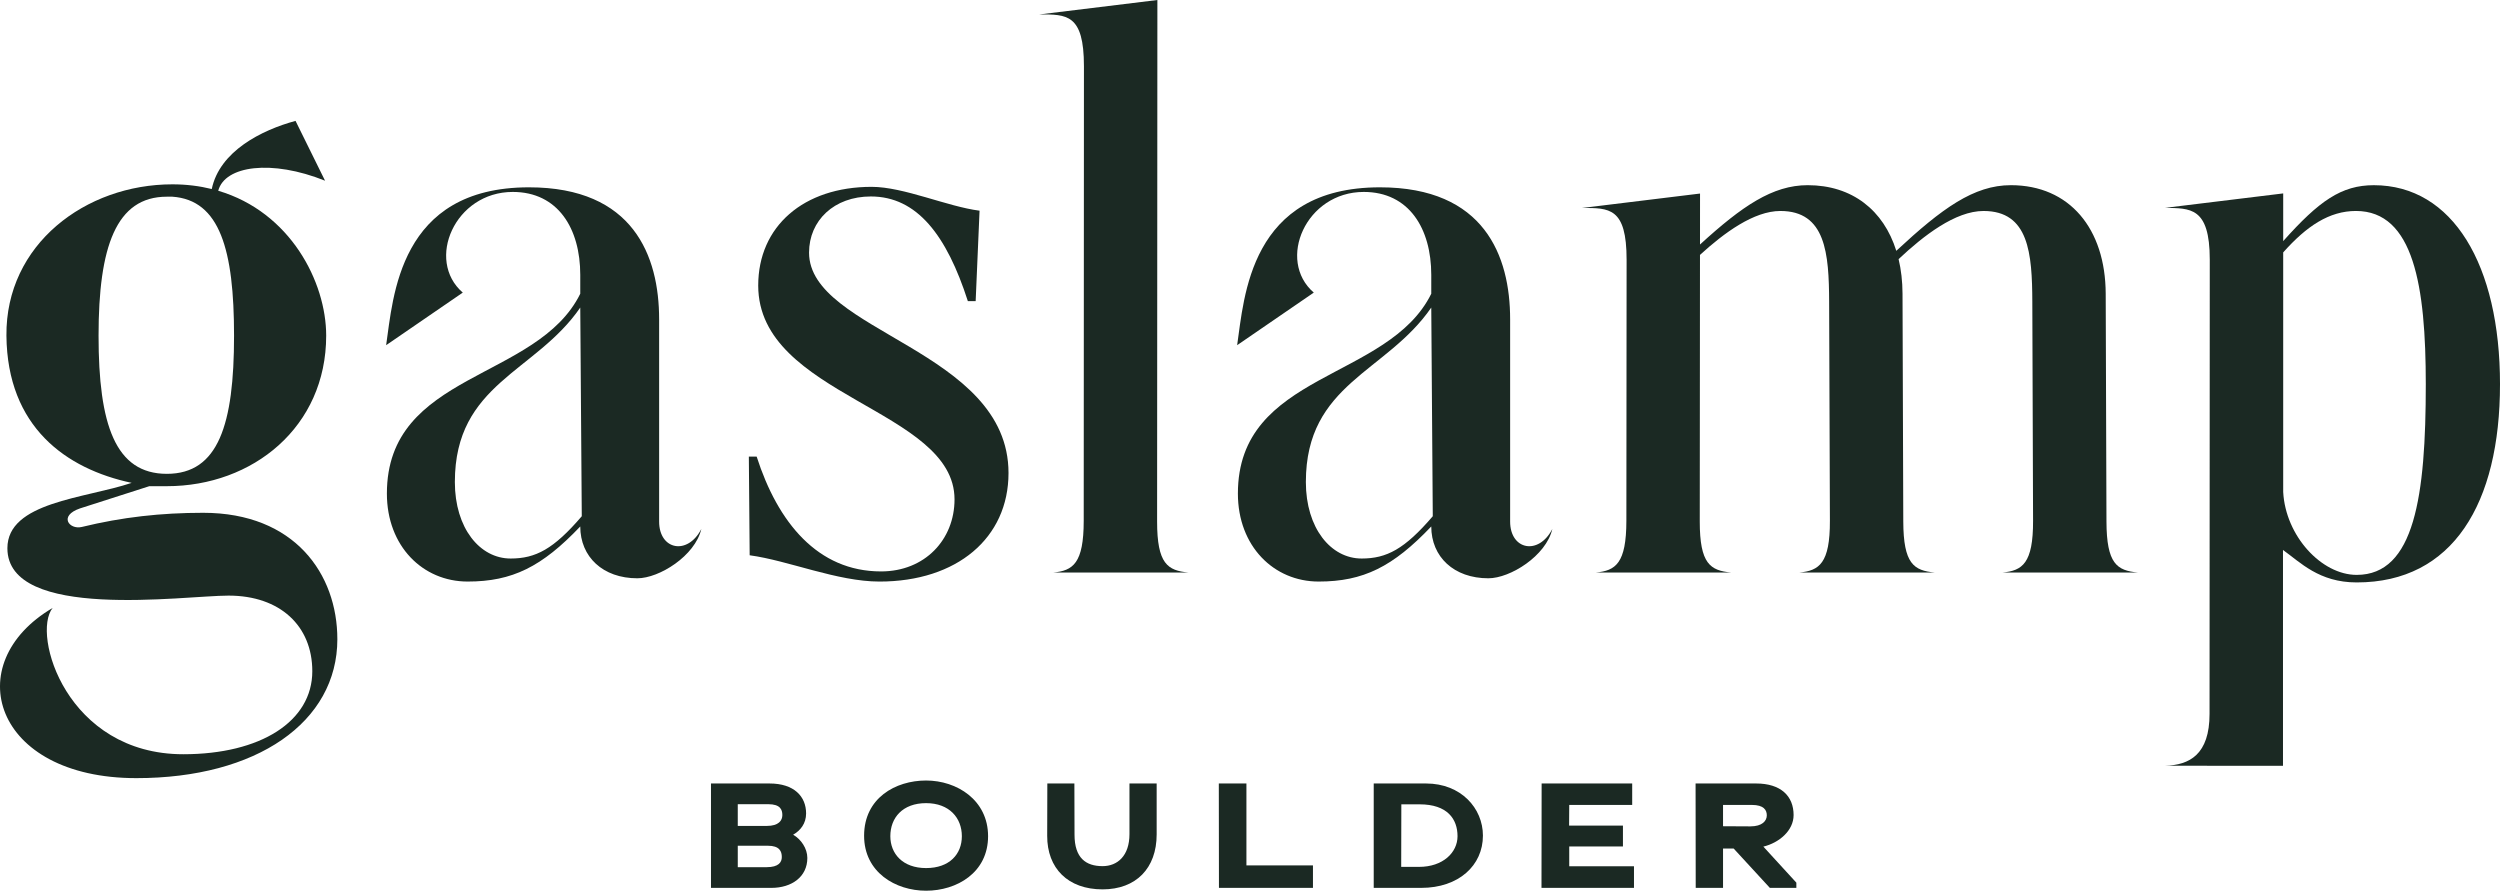
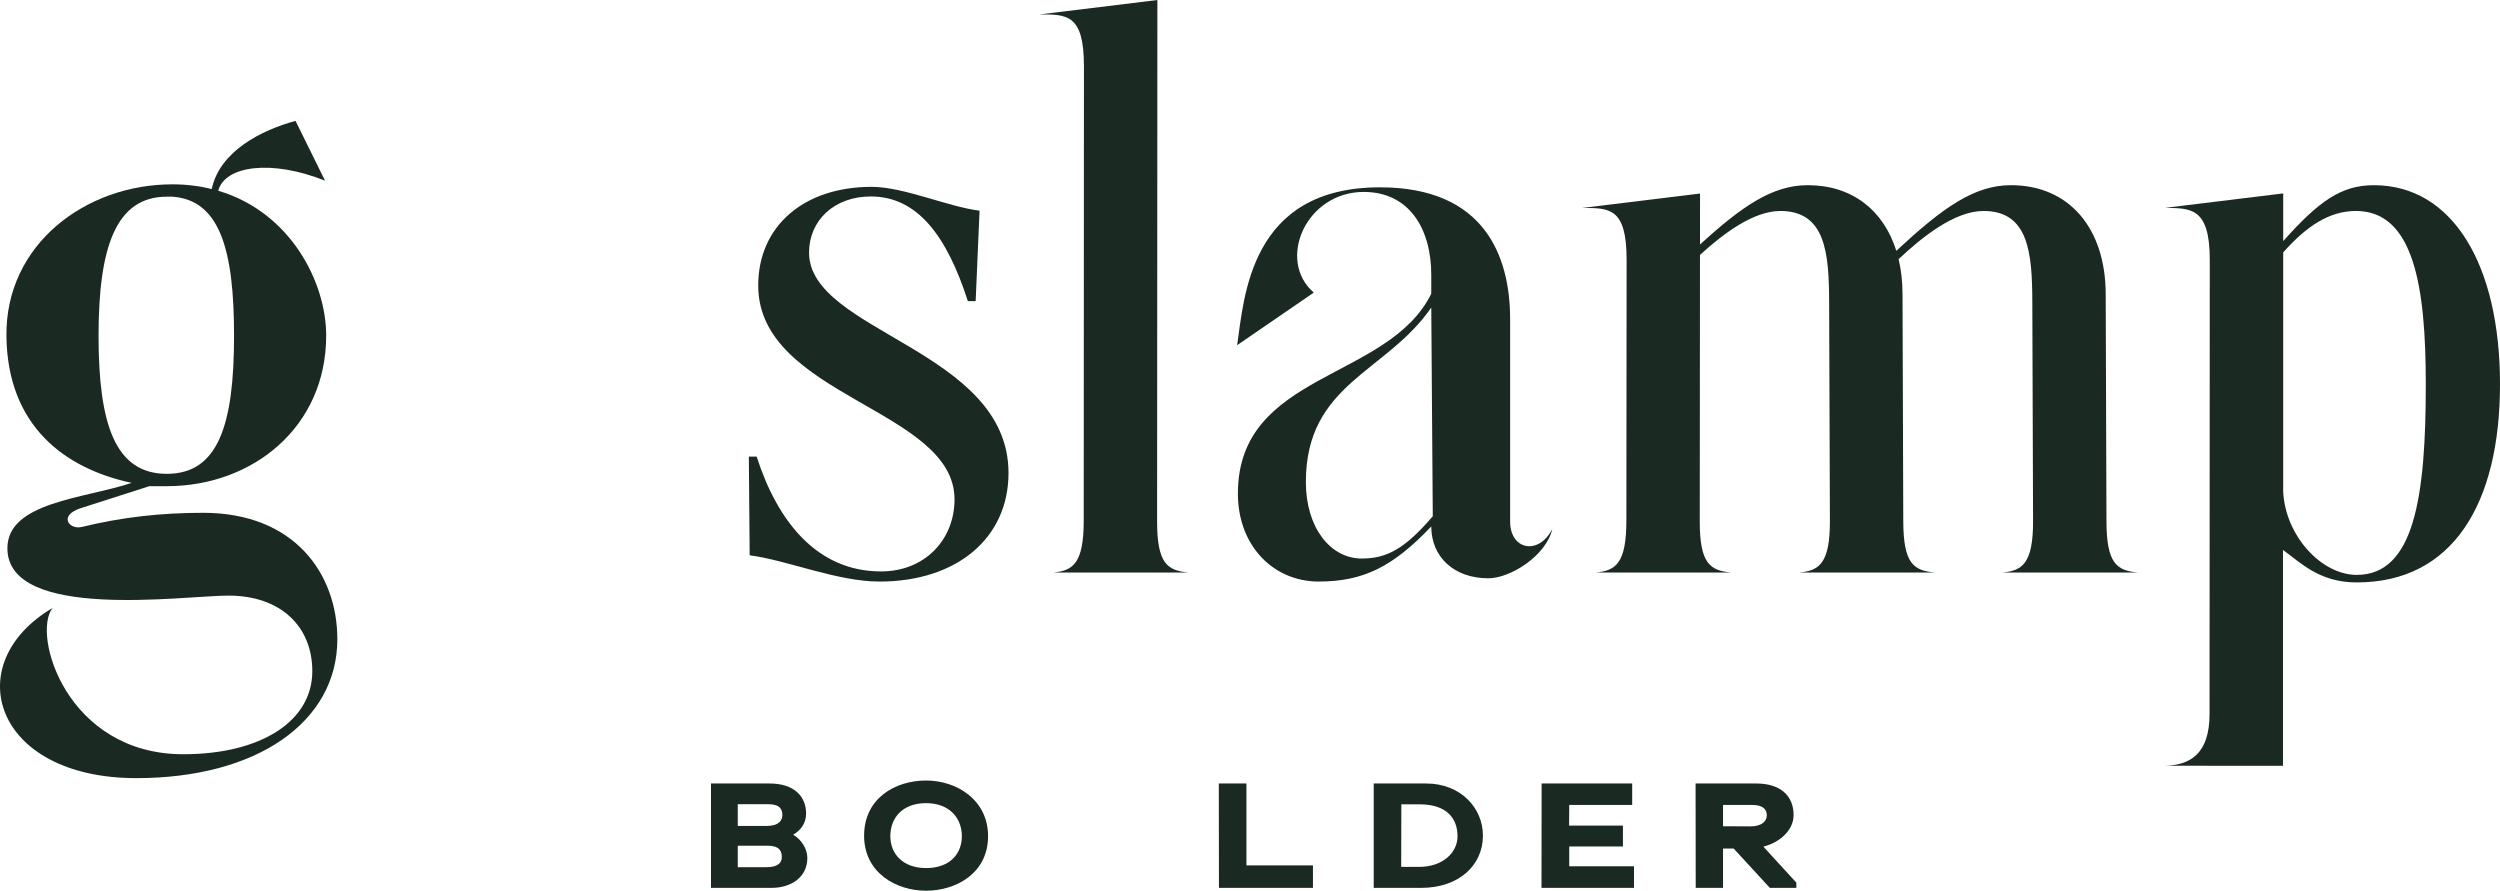
<svg xmlns="http://www.w3.org/2000/svg" id="Layer_2" viewBox="0 0 417.787 148.851">
  <g id="Components">
    <g id="_x30_89fdc25-8411-4733-8972-30617a844dbd_x40_1">
      <path d="M56.377,106.812c0,13.874-13.469,23.226-33.594,23.226-23.895,0-29.734-19.175-13.99-28.44-3.541,4.419,2.348,24.447,21.834,24.447,12.943,0,21.564-5.495,21.564-13.874,0-7.56-5.375-12.636-13.998-12.636-7.459,0-36.957,4.302-36.957-7.915,0-7.748,12.973-8.306,20.768-10.925-10.977-2.338-20.789-9.344-20.93-24.6-.143-15.256,13.227-25.29,27.736-25.29,2.357,0,4.547.283,6.578.785,1.315-6.307,8.297-9.843,14-11.389l4.934,9.998c-8.938-3.59-16.75-2.517-17.852,1.68,12.039,3.553,18.041,15.235,18.041,24.216,0,15.256-12.256,25.154-26.631,25.154h-2.928l-11.576,3.711c-3.639,1.251-1.789,3.589.273,3.107,6.775-1.65,13.273-2.372,20.301-2.372,15.312,0,22.426,10.254,22.426,21.116ZM27.883,79.185c8.621,0,11.23-8.242,11.23-23.089,0-14.292-2.346-22.68-10.316-23.226h-.914c-8.496,0-11.412,8.387-11.412,23.226,0,14.847,2.789,23.089,11.412,23.089Z" style="fill:#1b2923;" />
-       <path d="M117.205,88.397c-1.055,4.515-7.049,8.243-10.695,8.243-5.752,0-9.539-3.575-9.539-8.661-6.402,6.74-11.365,9.207-18.82,9.207-7.492,0-13.496-5.905-13.496-14.702,0-20.341,25.125-18.831,32.316-33.397v-3.157c0-7.695-3.689-13.855-11.287-13.855-9.67,0-14.594,11.414-8.348,16.823l-12.807,8.788c1.178-7.97,2.076-26.382,23.867-26.382,17.453,0,21.754,11.471,21.754,22.059v33.797c0,4.739,4.762,5.709,7.055,1.237ZM85.33,93.338c4.186,0,7.184-1.573,11.893-7.068l-.252-34.873c-7.453,10.854-20.957,12.674-20.957,29.159,0,7.704,4.172,12.781,9.316,12.781v.001Z" style="fill:#1b2923;" />
      <path d="M168.537,79.048c0,10.861-8.623,18.14-21.566,18.14-7.055,0-15.238-3.521-21.691-4.394l-.137-16.493h1.305c3.531,10.998,10.197,19.193,20.787,19.193,7.318,0,12.281-5.311,12.281-12.043,0-15.106-32.807-17.185-32.807-35.734,0-9.898,7.582-16.493,18.957-16.493,5.354,0,12.654,3.303,18.033,3.985l-.652,15.119h-1.303c-3.533-10.998-8.496-17.497-16.213-17.497-6.141,0-10.326,4.024-10.326,9.383,0,13.289,33.332,16.221,33.332,36.835Z" style="fill:#1b2923;" />
      <path d="M175.992,95.681c3.324-.307,5.111-1.529,5.113-8.66l.037-75.948c.004-8.792-2.924-8.661-7.445-8.661l19.719-2.411-.047,87.156c-.002,7.073,1.756,8.196,5.268,8.523h-22.645v.001Z" style="fill:#1b2923;" />
      <path d="M259.42,88.397c-1.055,4.515-7.049,8.243-10.695,8.243-5.752,0-9.539-3.575-9.539-8.661-6.402,6.74-11.365,9.207-18.82,9.207-7.492,0-13.496-5.905-13.496-14.702,0-20.341,25.125-18.831,32.316-33.397v-3.157c0-7.695-3.689-13.855-11.287-13.855-9.67,0-14.594,11.414-8.348,16.823l-12.807,8.788c1.178-7.97,2.076-26.382,23.867-26.382,17.453,0,21.754,11.471,21.754,22.059v33.797c0,4.739,4.762,5.709,7.055,1.237ZM227.545,93.338c4.186,0,7.184-1.573,11.893-7.068l-.252-34.873c-7.453,10.854-20.957,12.674-20.957,29.159,0,7.704,4.172,12.781,9.316,12.781v.001Z" style="fill:#1b2923;" />
      <path d="M334.642,95.679c3.322-.307,5.137-1.529,5.113-8.66l-.125-36.558c-.029-8.106-.572-15.202-8.152-15.202-4.709,0-10.016,4.114-14.195,8.044.424,1.782.65,3.718.656,5.785l.127,38.068c.023,7.073,1.754,8.196,5.266,8.523h-22.643c3.322-.307,5.137-1.529,5.113-8.66l-.127-36.558c-.027-8.106-.57-15.202-8.15-15.202-4.428,0-9.383,3.639-13.434,7.341l-.037,44.557c0,7.073,1.754,8.195,5.266,8.523h-22.643c3.322-.307,5.107-1.529,5.113-8.66l.037-43.602c.006-8.791-2.924-8.66-7.445-8.66l19.717-2.412-.006,8.517c7.033-6.426,12.135-9.916,17.996-9.916,7.443,0,12.69,4.199,14.807,10.97,7.646-7.108,12.967-10.97,19.146-10.97,9.809,0,15.815,7.279,15.85,18.141l.127,38.068c.023,7.073,1.754,8.196,5.266,8.523h-22.643v-.001Z" style="fill:#1b2923;" />
      <path d="M417.787,64.21c0,19.924-7.871,33.123-23.947,33.123-6.322,0-9.447-3.39-12.318-5.423v36.072l-19.719-.017c4.113-.096,7.445-1.895,7.445-8.66l.037-75.911c0-8.894-3.334-8.557-7.445-8.661l19.717-2.41v7.97c6.006-6.732,9.729-9.343,15.145-9.343,13.197,0,21.086,13.336,21.086,33.26ZM405.386,64.21c0-16.356-2.01-28.954-11.674-28.954-4.447,0-8.242,2.522-12.156,6.926v40.032c.391,7.358,6.404,13.858,12.283,13.858,9.672,0,11.547-13.176,11.547-31.862Z" style="fill:#1b2923;" />
      <path d="M128.898,148.378h-10.082v-17.446h9.783c4.106,0,6.113,2.166,6.113,5.003,0,1.692-.945,2.862-2.168,3.559,1.315.747,2.375,2.29,2.375,3.883,0,3.136-2.584,5.002-6.021,5.002ZM128.39,134.392h-5.098v3.633h4.844c2.008,0,2.607-.92,2.607-1.816,0-.921-.369-1.816-2.353-1.816ZM128.322,141.335h-5.029v3.584h4.822c2.029,0,2.537-.847,2.537-1.692,0-.946-.369-1.892-2.33-1.892Z" style="fill:#1b2923;" />
      <path d="M154.763,148.851c-5.121,0-10.359-3.086-10.359-9.184,0-6.296,5.238-9.232,10.359-9.232,5.144,0,10.359,3.26,10.359,9.308,0,6.098-5.236,9.108-10.359,9.108ZM154.763,134.217c-3.922,0-5.975,2.439-5.975,5.525,0,2.912,2.053,5.326,5.975,5.326s5.977-2.34,5.977-5.326c0-3.036-2.076-5.525-5.977-5.525Z" style="fill:#1b2923;" />
-       <path d="M184.254,148.627c-5.769,0-9.275-3.509-9.252-8.96,0-2.861.023-5.873.023-8.735h4.521l.023,8.562c0,3.907,1.914,5.251,4.684,5.251,2.514,0,4.498-1.742,4.498-5.351v-8.462h4.545v8.512c0,5.649-3.438,9.184-9.043,9.184Z" style="fill:#1b2923;" />
      <path d="M203.681,130.932h4.615v13.688h11.119v3.758h-15.711l-.023-17.446Z" style="fill:#1b2923;" />
      <path d="M237.507,148.378h-7.938v-17.446h8.744c5.838,0,9.506,4.132,9.506,8.711,0,4.978-4.037,8.735-10.312,8.735ZM237.23,134.416h-3.045c0,3.534-.023,6.919-.023,10.453h2.977c3.99,0,6.436-2.39,6.436-5.127,0-2.862-1.684-5.326-6.344-5.326Z" style="fill:#1b2923;" />
      <path d="M257.629,130.932h15.135v3.584h-10.521c0,1.145-.023,2.29-.023,3.46h8.998v3.483h-8.975v3.311h10.82v3.608h-15.457l.023-17.446Z" style="fill:#1b2923;" />
      <path d="M289.722,141.808h-1.777v6.57h-4.566l-.023-17.446h10.127c4.107,0,6.254,2.091,6.254,5.276,0,2.589-2.4,4.629-5.053,5.276l5.514,6.022v.871h-4.43l-6.045-6.57ZM292.767,134.516h-4.822v3.559c1.523,0,4.568.025,4.568.025,1.984,0,2.746-.921,2.746-1.842,0-.895-.508-1.742-2.492-1.742Z" style="fill:#1b2923;" />
    </g>
  </g>
</svg>